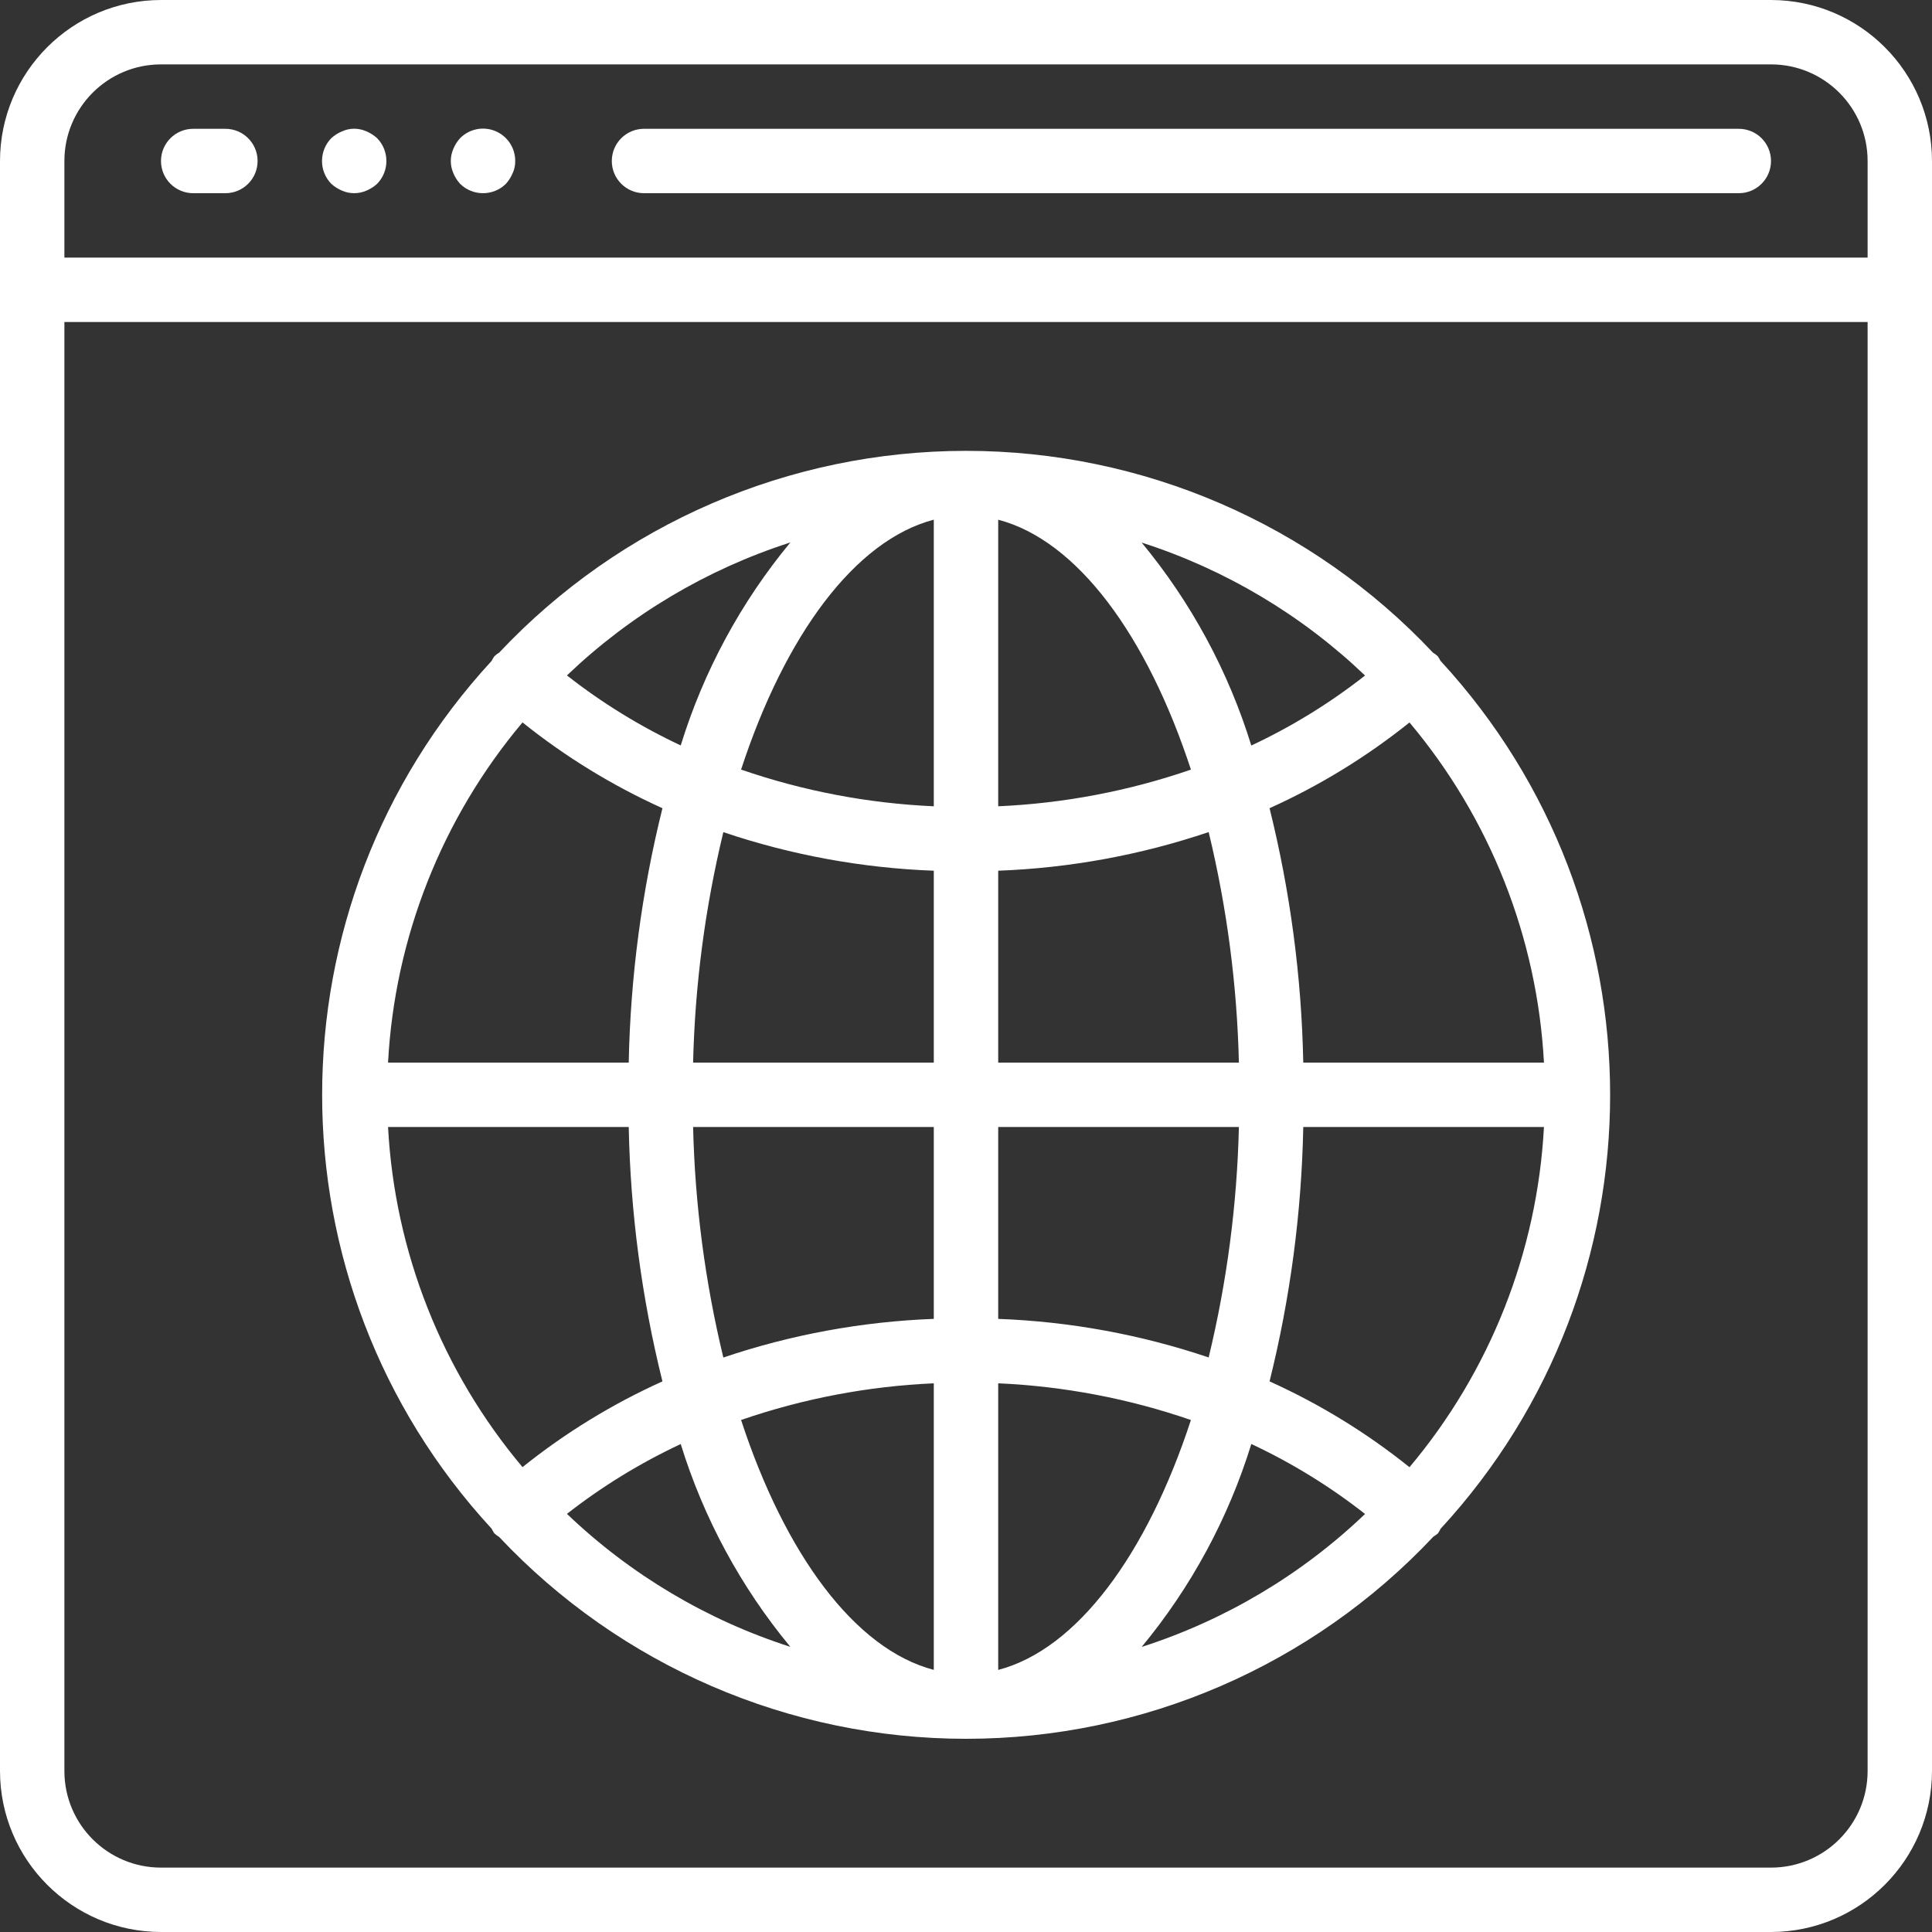
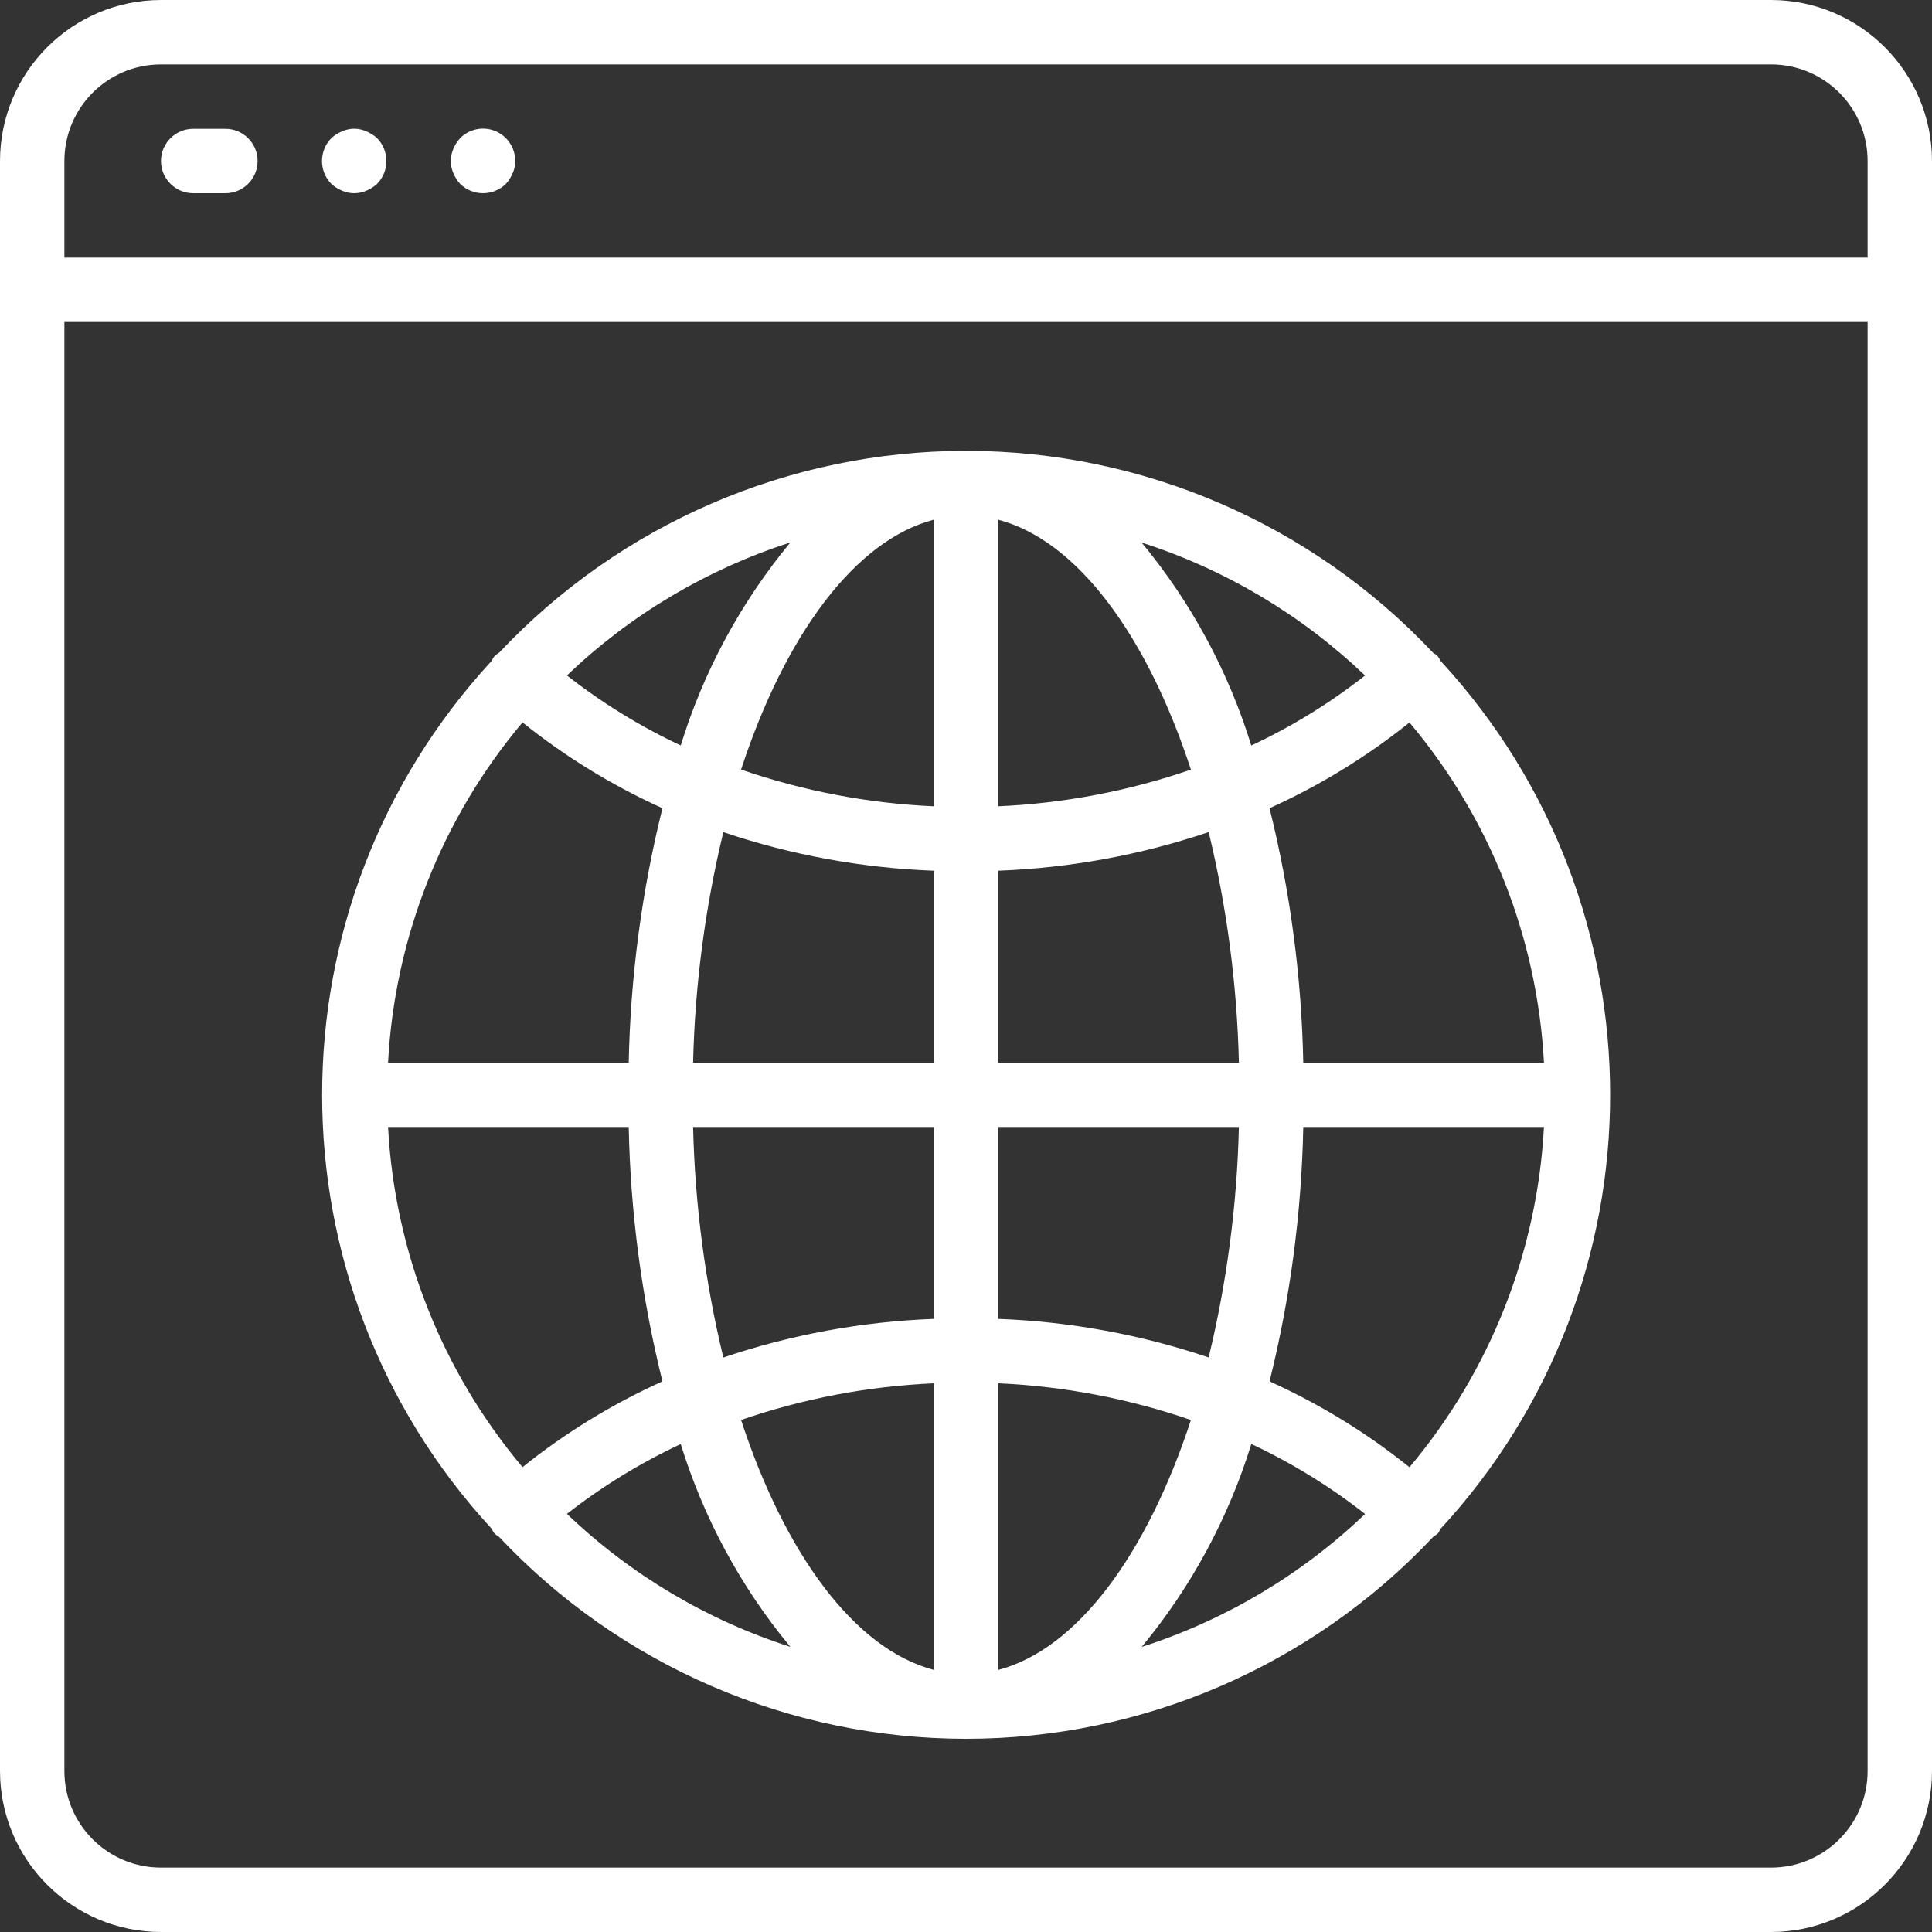
<svg xmlns="http://www.w3.org/2000/svg" width="100" height="100" viewBox="0 0 100 100" fill="none">
  <rect x="0" y="0" width="100" height="100" fill="#333333" stroke="none" />
  <g clip-path="url(#clip0_27_100)">
    <path d="M91.667 0H8.333C3.733 0.005 0.005 3.733 0 8.333V91.667C0.005 96.267 3.733 99.995 8.333 100H91.667C96.267 99.995 99.995 96.267 100 91.667V8.333C99.995 3.733 96.267 0.005 91.667 0ZM96.667 91.667C96.667 94.428 94.428 96.667 91.667 96.667H8.333C5.572 96.667 3.333 94.428 3.333 91.667V16.667H96.667V91.667H96.667ZM96.667 13.333H3.333V8.333C3.333 5.572 5.572 3.333 8.333 3.333H91.667C94.428 3.333 96.667 5.572 96.667 8.333V13.333H96.667Z" fill="white" />
    <path d="M11.667 6.667H10C9.079 6.667 8.333 7.413 8.333 8.333C8.333 9.254 9.079 10 10 10H11.667C12.587 10 13.333 9.254 13.333 8.333C13.333 7.413 12.587 6.667 11.667 6.667Z" fill="white" />
    <path d="M18.967 6.8C18.564 6.617 18.102 6.617 17.7 6.8C17.498 6.885 17.312 7.003 17.15 7.15C16.506 7.807 16.506 8.86 17.15 9.517C17.312 9.664 17.498 9.782 17.7 9.867C18.104 10.044 18.563 10.044 18.967 9.867C19.169 9.782 19.355 9.664 19.517 9.517C20.161 8.86 20.161 7.807 19.517 7.15C19.355 7.003 19.169 6.885 18.967 6.8Z" fill="white" />
    <path d="M25.639 6.784C25.014 6.525 24.293 6.669 23.817 7.15C23.669 7.312 23.551 7.498 23.467 7.7C23.289 8.104 23.289 8.563 23.467 8.967C23.551 9.169 23.669 9.355 23.817 9.517C24.474 10.161 25.526 10.161 26.183 9.517C26.33 9.355 26.449 9.169 26.533 8.967C26.627 8.769 26.672 8.552 26.667 8.333C26.671 7.656 26.264 7.044 25.639 6.784Z" fill="white" />
-     <path d="M90 6.667H33.333C32.413 6.667 31.667 7.413 31.667 8.333C31.667 9.254 32.413 10 33.333 10H90C90.921 10 91.667 9.254 91.667 8.333C91.667 7.413 90.921 6.667 90 6.667Z" fill="white" />
    <path d="M25.588 79.367C25.664 79.436 25.747 79.498 25.835 79.552C32.109 86.221 40.86 90.003 50.017 90C59.173 89.997 67.922 86.21 74.192 79.536C74.274 79.488 74.353 79.432 74.425 79.37C74.48 79.293 74.528 79.212 74.568 79.126C86.264 66.439 86.264 46.9 74.568 34.213L74.562 34.21C74.521 34.125 74.473 34.043 74.418 33.967C74.342 33.896 74.259 33.833 74.17 33.78C67.899 27.115 59.154 23.336 50.004 23.336C40.852 23.336 32.108 27.115 25.837 33.78C25.748 33.833 25.665 33.896 25.589 33.967C25.534 34.043 25.486 34.125 25.445 34.21C13.75 46.897 13.75 66.436 25.445 79.123C25.486 79.208 25.534 79.29 25.588 79.367ZM59.092 85.245C61.654 82.151 63.582 78.583 64.767 74.745V74.74C66.86 75.721 68.836 76.936 70.655 78.363C67.371 81.503 63.417 83.856 59.092 85.245ZM72.955 75.942C70.737 74.162 68.303 72.67 65.712 71.5C66.784 67.19 67.369 62.773 67.457 58.333H79.915C79.569 64.803 77.125 70.984 72.955 75.942ZM79.915 55H67.457C67.369 50.56 66.783 46.143 65.712 41.833C68.303 40.664 70.737 39.173 72.955 37.395C77.125 42.352 79.568 48.532 79.915 55ZM70.655 34.965C68.836 36.392 66.861 37.608 64.767 38.588C63.583 34.748 61.654 31.179 59.092 28.083C63.417 29.472 67.371 31.825 70.655 34.965ZM51.667 26.9C55.752 27.97 59.365 32.882 61.642 39.835C58.425 40.944 55.066 41.583 51.667 41.733V26.9ZM51.667 45.068C55.375 44.929 59.044 44.256 62.56 43.068C63.505 46.978 64.03 50.978 64.125 55H51.667V45.068ZM51.667 58.333H64.125C64.03 62.354 63.505 66.353 62.56 70.262C59.044 69.075 55.375 68.403 51.667 68.265V58.333ZM51.667 71.6C55.066 71.751 58.425 72.39 61.642 73.5C59.365 80.453 55.752 85.365 51.667 86.435V71.6ZM29.345 78.358C31.165 76.935 33.14 75.723 35.233 74.745V74.74C36.418 78.578 38.346 82.146 40.908 85.24C36.583 83.851 32.629 81.498 29.345 78.358ZM48.333 86.433C44.248 85.363 40.635 80.452 38.358 73.498C41.575 72.389 44.934 71.75 48.333 71.6V86.433ZM48.333 68.265C44.625 68.404 40.956 69.077 37.44 70.265C36.495 66.355 35.97 62.355 35.875 58.333H48.333V68.265ZM48.333 55H35.875C35.97 50.979 36.495 46.981 37.44 43.072C40.956 44.258 44.625 44.931 48.333 45.068V55ZM48.333 26.898V41.733C44.934 41.583 41.575 40.943 38.358 39.833C40.635 32.88 44.248 27.968 48.333 26.898ZM40.908 28.078C38.345 31.175 36.417 34.746 35.233 38.588V38.583C33.14 37.602 31.164 36.387 29.345 34.96C32.629 31.82 36.583 29.467 40.908 28.078ZM27.045 37.392C29.263 39.171 31.697 40.663 34.288 41.833C33.216 46.143 32.631 50.559 32.543 55H20.085C20.431 48.53 22.875 42.349 27.045 37.392ZM32.543 58.333C32.631 62.773 33.217 67.19 34.288 71.5C31.697 72.669 29.263 74.16 27.045 75.938C22.875 70.981 20.432 64.802 20.085 58.333H32.543V58.333Z" fill="white" />
  </g>
  <defs>
    <clipPath id="clip0_27_100">
      <rect width="100" height="100" fill="white" />
    </clipPath>
  </defs>
</svg>